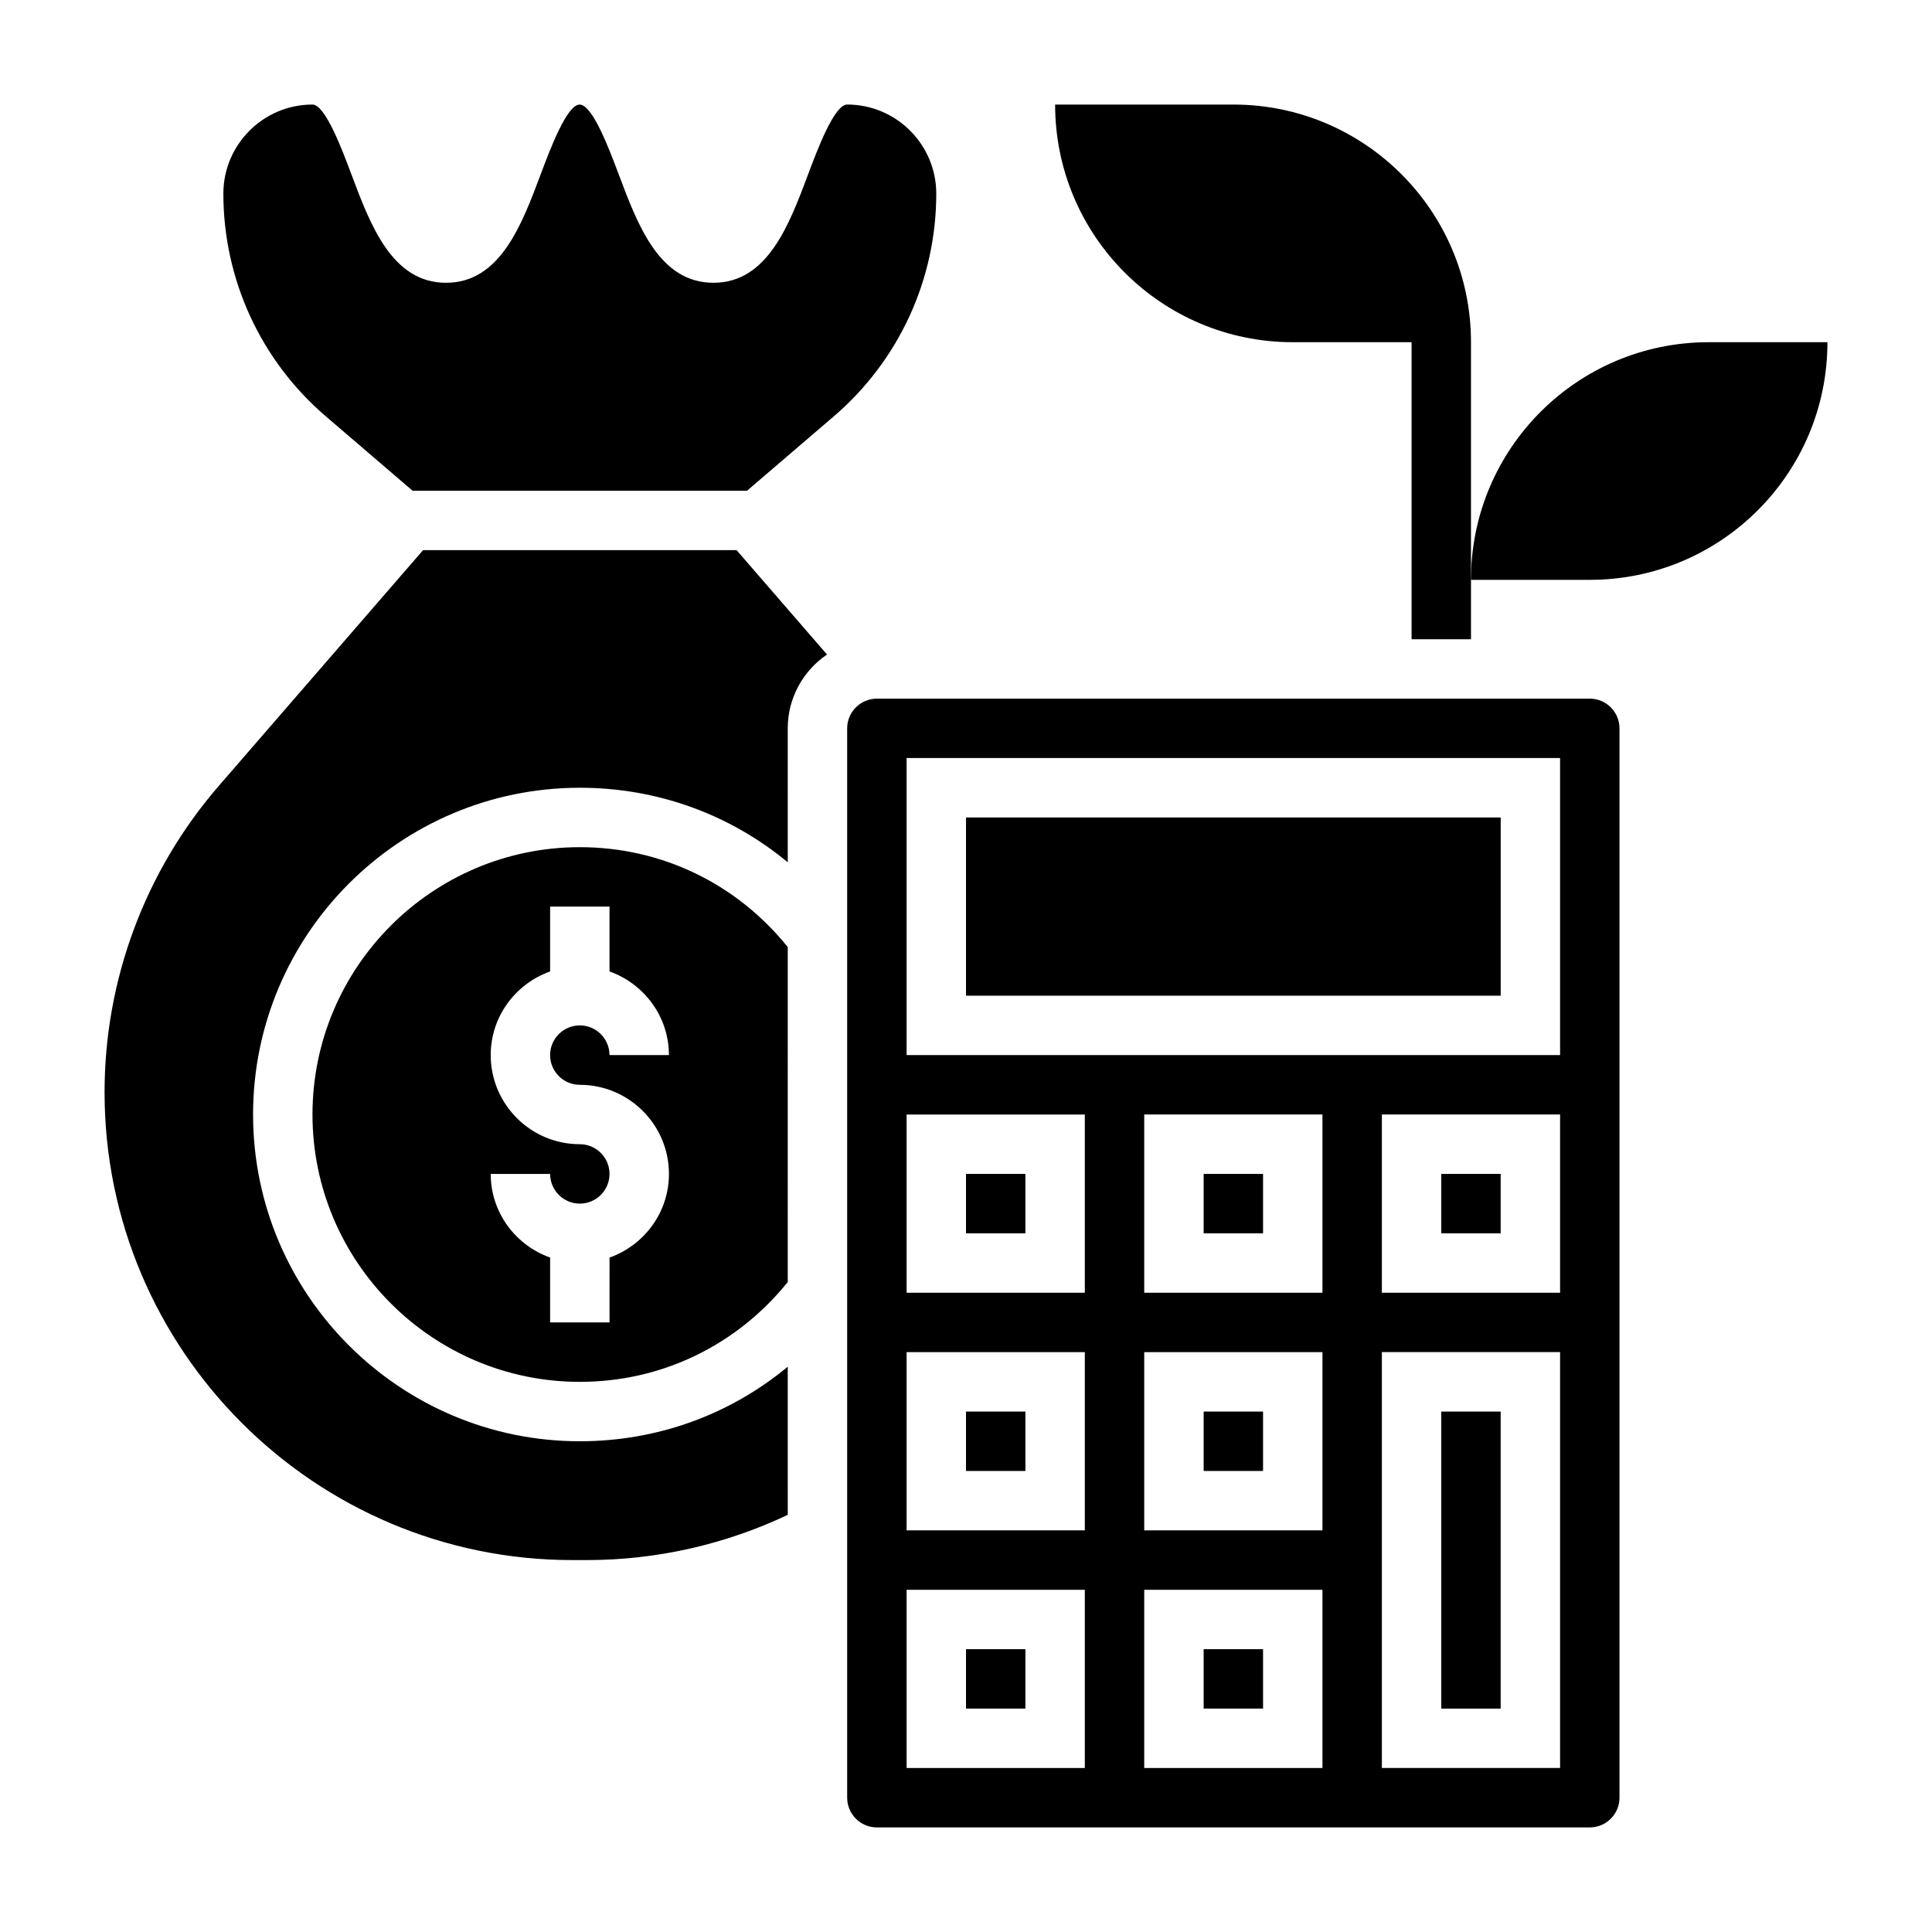
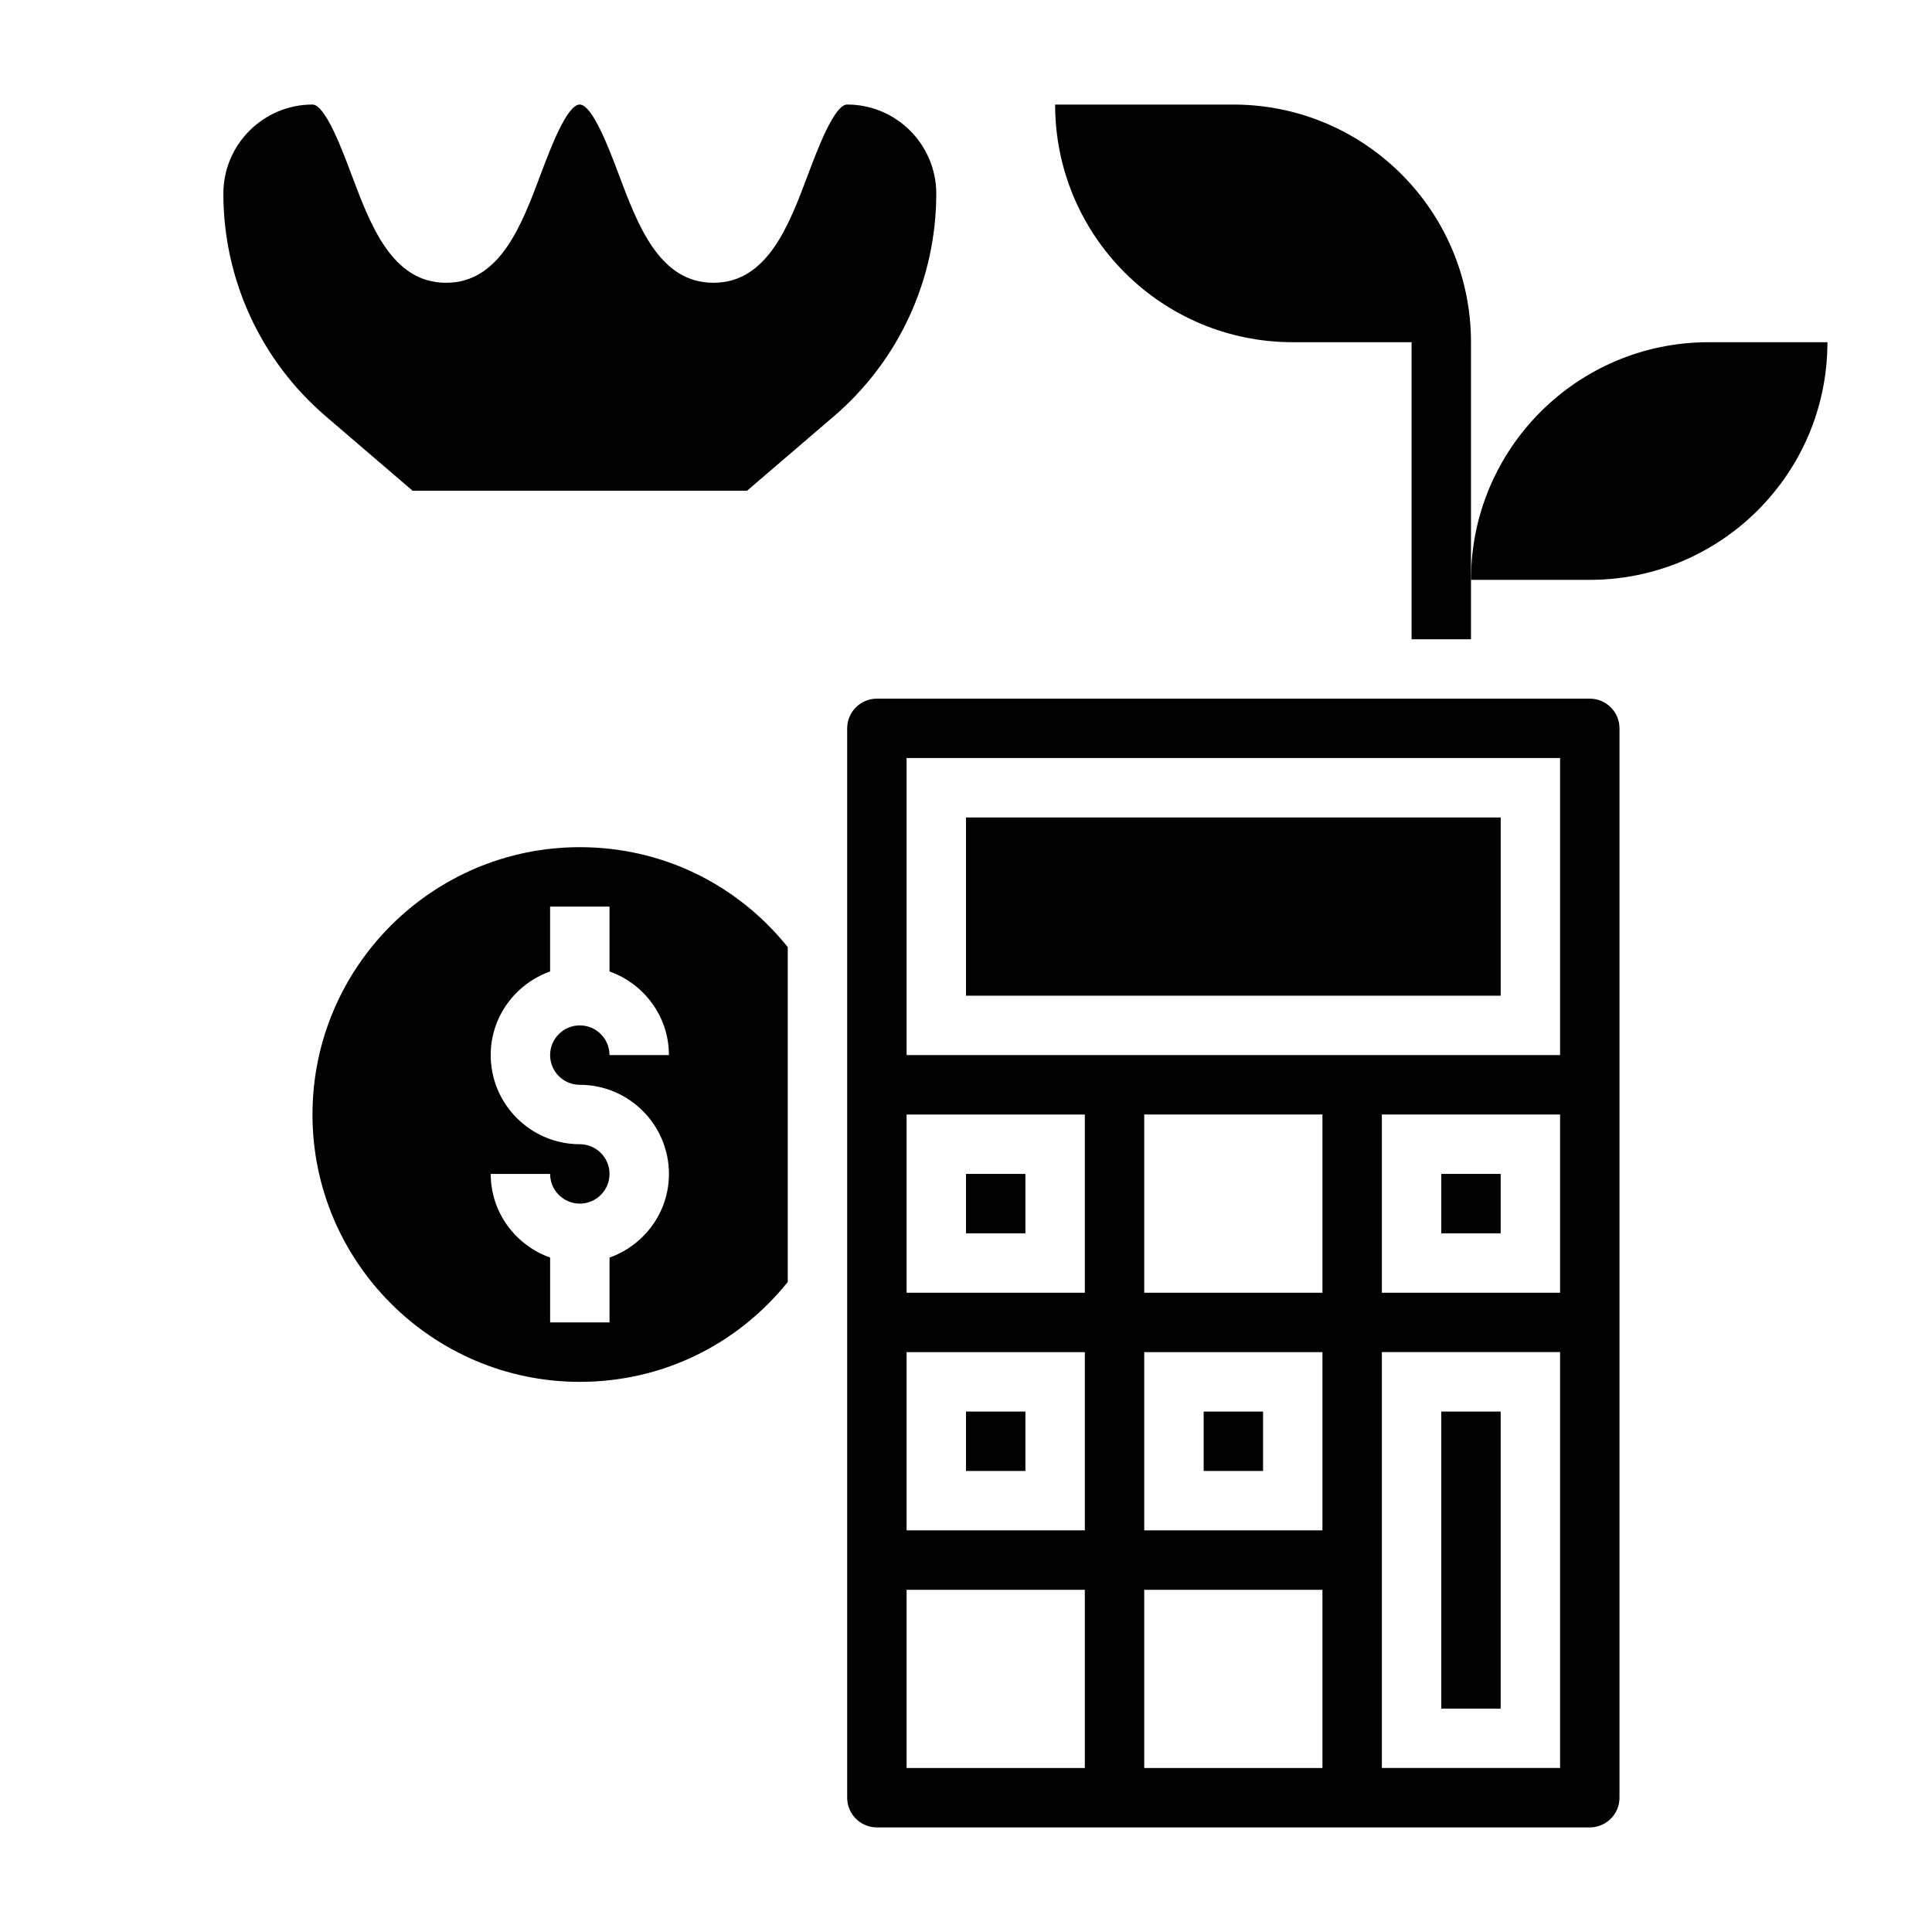
<svg xmlns="http://www.w3.org/2000/svg" fill="#000000" width="800px" height="800px" version="1.1" viewBox="144 144 512 512">
  <g>
-     <path d="m462.98 581.05h15.742v15.742h-15.742z" />
-     <path d="m400 581.05h15.742v15.742h-15.742z" />
    <path d="m470.85 171.71h-47.23c0 34.777 28.199 62.977 62.977 62.977h31.488v78.719h15.742v-78.719c0-34.781-28.199-62.977-62.977-62.977z" />
    <path d="m596.8 234.69c-34.777 0-62.977 28.199-62.977 62.977h31.488c34.777 0 62.977-28.199 62.977-62.977z" />
    <path d="m400 518.08h15.742v15.742h-15.742z" />
    <path d="m400 455.1h15.742v15.742h-15.742z" />
    <path d="m462.98 518.08h15.742v15.742h-15.742z" />
-     <path d="m256.12 289.79-54.121 62.457c-19.527 22.531-30.289 51.375-30.289 81.199 0 68.379 55.621 123.99 123.99 123.99h3.922c18.391 0 36.652-4.164 53.145-11.988l-0.004-39.258c-15.324 12.715-34.59 19.758-55.102 19.758-47.742 0-86.594-38.848-86.594-86.594 0-47.742 38.848-86.594 86.594-86.594 20.516 0 39.777 7.047 55.105 19.758l-0.004-35.496c0-8.133 4.133-15.32 10.406-19.57l-23.969-27.664z" />
    <path d="m297.66 368.51c-39.062 0-70.848 31.781-70.848 70.848 0 39.07 31.789 70.848 70.848 70.848 21.672 0 41.578-9.668 55.105-26.465l-0.004-88.758c-13.531-16.809-33.434-26.473-55.102-26.473zm0 62.977c13.02 0 23.617 10.598 23.617 23.617 0 10.25-6.606 18.91-15.742 22.168l-0.004 17.188h-15.742v-17.191c-9.141-3.258-15.742-11.918-15.742-22.168h15.742c0 4.344 3.535 7.871 7.871 7.871 4.336 0 7.871-3.527 7.871-7.871s-3.535-7.871-7.871-7.871c-13.02 0-23.617-10.598-23.617-23.617 0-10.25 6.606-18.91 15.742-22.168v-17.191h15.742v17.191c9.141 3.258 15.742 11.918 15.742 22.168h-15.742c0-4.344-3.535-7.871-7.871-7.871-4.336 0-7.871 3.527-7.871 7.871 0 4.348 3.535 7.875 7.875 7.875z" />
    <path d="m392.12 195.32c0-13.02-10.598-23.617-23.617-23.617-3.41 0-7.926 12.035-10.352 18.516-5.051 13.465-10.773 28.719-25.086 28.719-14.32 0-20.043-15.258-25.098-28.727-2.43-6.469-6.941-18.504-10.352-18.504-3.402 0-7.91 12.035-10.336 18.516-5.051 13.461-10.773 28.715-25.078 28.715-14.305 0-20.02-15.258-25.074-28.727-2.422-6.469-6.926-18.504-10.32-18.504-13.02 0-23.613 10.594-23.613 23.613 0 22.711 9.887 44.219 27.137 59l23.008 19.723h88.637l23.004-19.719c17.254-14.785 27.141-36.293 27.141-59.004z" />
-     <path d="m462.98 455.1h15.742v15.742h-15.742z" />
    <path d="m400 360.64h141.7v47.23h-141.7z" />
    <path d="m565.31 329.15h-188.93c-4.336 0-7.871 3.527-7.871 7.871v283.39c0 4.344 3.535 7.871 7.871 7.871h188.93c4.336 0 7.871-3.527 7.871-7.871v-283.39c0-4.348-3.535-7.875-7.871-7.875zm-133.82 283.39h-47.23v-47.23h47.23zm0-62.977h-47.23v-47.23h47.23zm0-62.977h-47.23v-47.23h47.23zm62.973 125.95h-47.23v-47.23h47.23zm0-62.977h-47.23v-47.23h47.23zm0-62.977h-47.23v-47.23h47.23zm62.977 125.95h-47.23v-110.21h47.23zm0-125.95h-47.23v-47.23h47.23zm0-62.977h-173.18v-78.719h173.18z" />
    <path d="m525.95 518.08h15.742v78.719h-15.742z" />
    <path d="m525.95 455.1h15.742v15.742h-15.742z" />
  </g>
</svg>